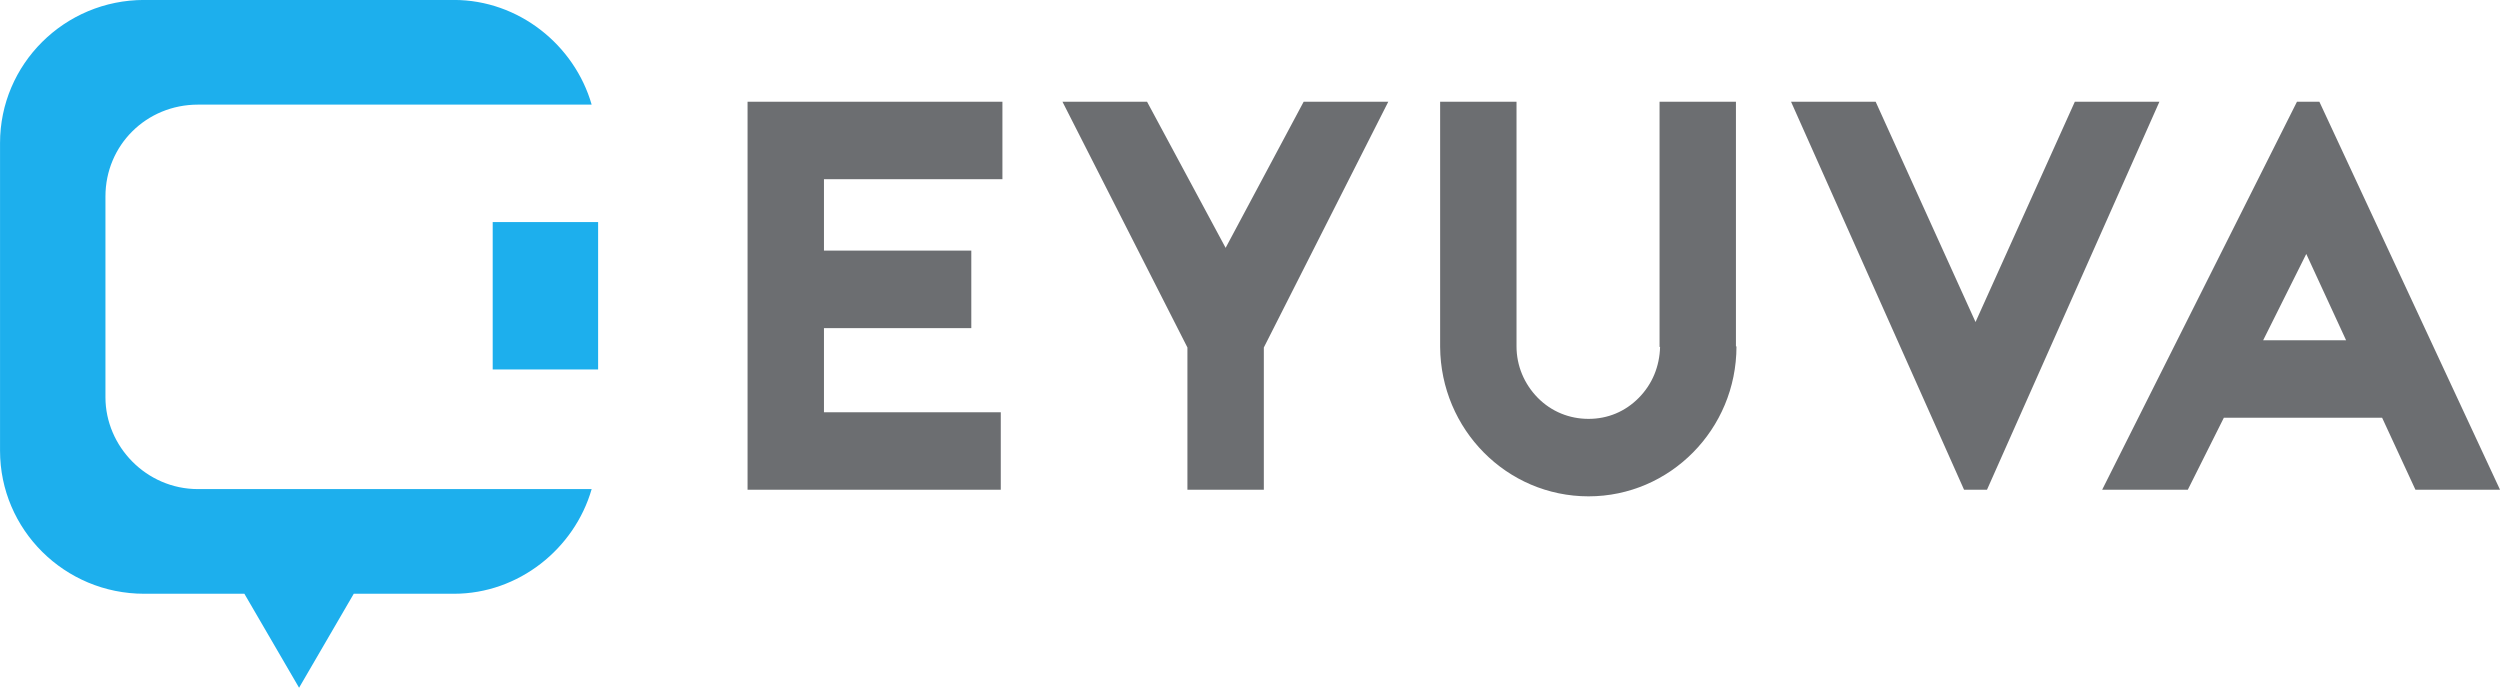
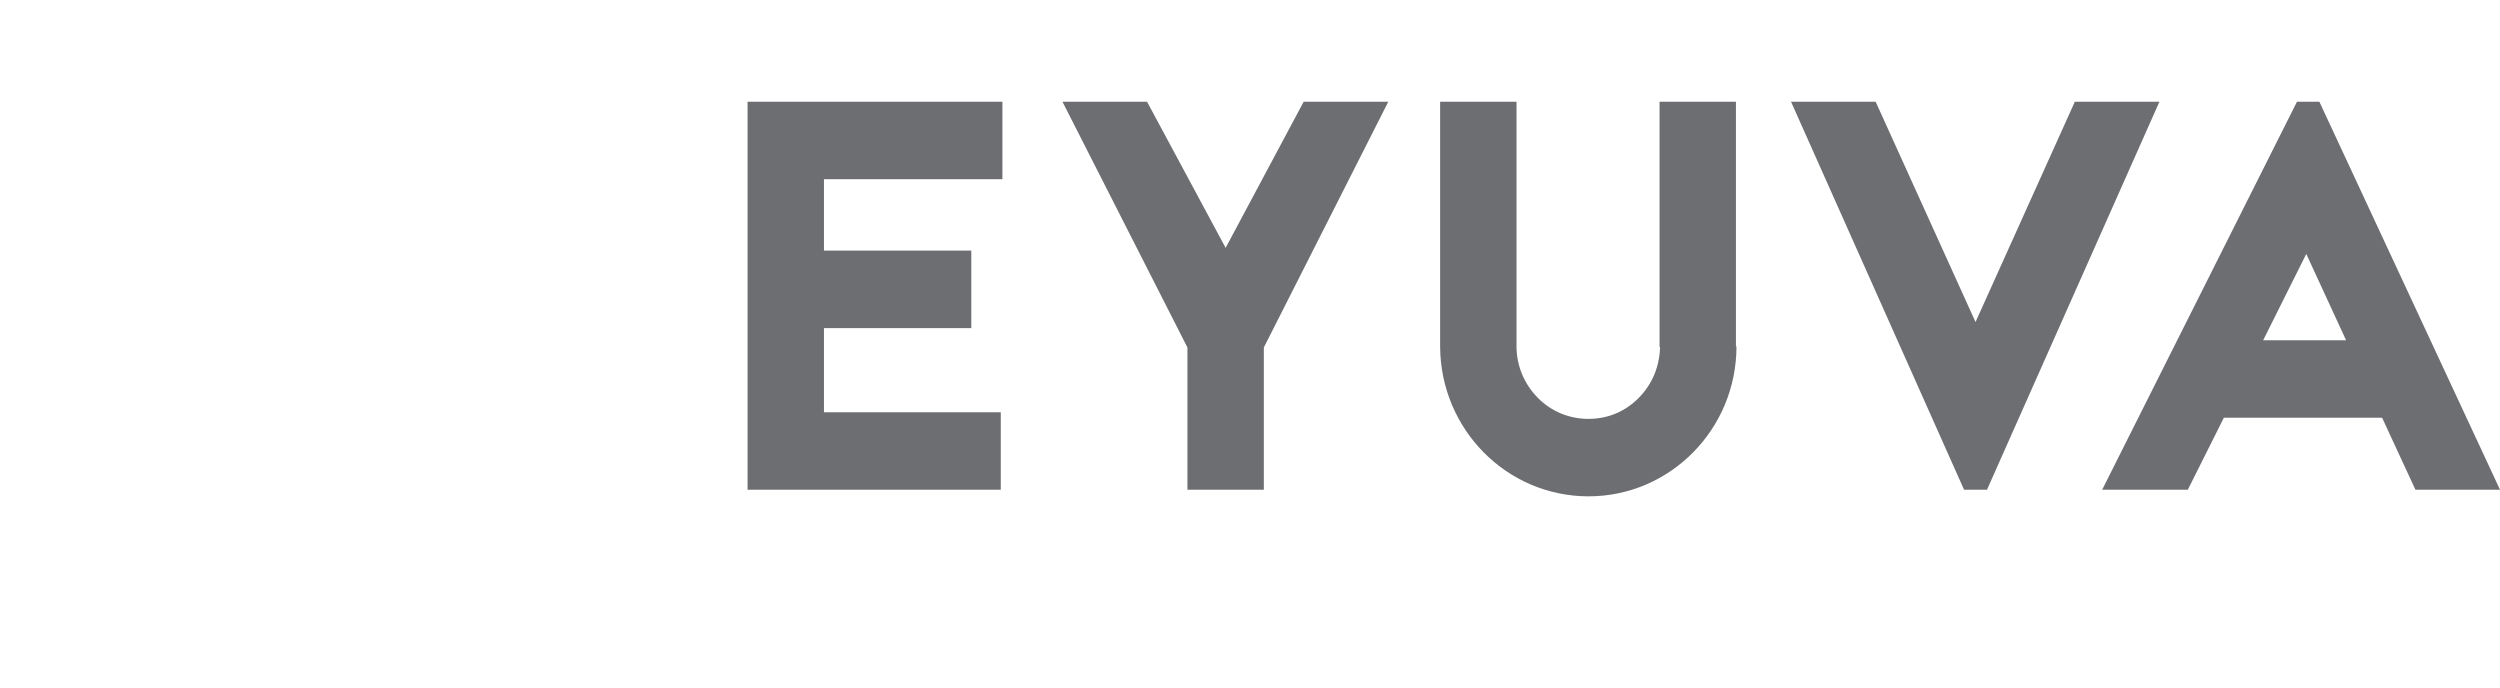
<svg xmlns="http://www.w3.org/2000/svg" preserveAspectRatio="xMidYMid" width="209" height="57.5" viewBox="0 0 418 115">
  <defs>
    <style>
      .cls-1 {
        fill: #1dafed;
      }

      .cls-1, .cls-2 {
        fill-rule: evenodd;
      }

      .cls-2 {
        fill: #6c6e71;
      }
    </style>
  </defs>
  <g>
-     <path d="M82.379,61.777 L82.379,37.134 L100.005,37.134 L100.005,61.777 L82.379,61.777 ZM17.631,32.849 L17.631,66.419 C17.631,74.634 24.465,81.776 33.098,81.776 L98.925,81.776 C96.048,91.776 86.695,99.276 75.904,99.276 L59.149,99.276 L50.005,114.990 L40.860,99.276 L24.105,99.276 C10.796,99.276 0.005,88.562 0.005,75.348 L0.005,23.921 C0.005,10.707 10.796,-0.007 24.105,-0.007 L75.904,-0.007 C86.695,-0.007 96.048,7.492 98.925,17.493 L33.098,17.493 C24.465,17.493 17.631,24.278 17.631,32.849 Z" class="cls-1" />
-     <path d="M403.859,81.880 L398.292,69.849 L371.826,69.849 L365.803,81.880 L351.483,81.880 L384.054,17.008 L387.798,17.008 L418.002,81.880 L403.859,81.880 ZM385.608,42.459 L378.398,56.896 L392.268,56.896 L385.608,42.459 ZM328.389,81.880 L299.461,17.008 L313.609,17.008 L330.308,53.842 L346.913,17.008 L361.055,17.008 L332.227,81.880 L328.389,81.880 ZM265.608,82.988 C251.921,82.988 240.884,71.795 240.790,58.004 L240.790,17.008 L253.562,17.008 L253.562,57.915 C253.562,61.148 254.844,64.202 257.123,66.519 C259.408,68.831 262.414,70.035 265.608,70.035 C268.803,70.035 271.725,68.831 274.005,66.519 C276.290,64.202 277.477,61.244 277.566,58.004 L277.477,58.004 L277.477,17.008 L290.249,17.008 L290.249,57.915 L290.338,57.915 C290.338,71.795 279.207,82.988 265.608,82.988 ZM211.313,81.880 L198.537,81.880 L198.537,58.100 L177.643,17.008 L191.786,17.008 L204.924,41.441 L217.974,17.008 L232.122,17.008 L211.313,58.100 L211.313,81.880 ZM137.767,41.902 L162.402,41.902 L162.402,54.861 L137.767,54.861 L137.767,68.927 L167.330,68.927 L167.330,81.880 L124.992,81.880 L124.992,17.008 L167.605,17.008 L167.605,29.967 L137.767,29.967 L137.767,41.902 Z" class="cls-2" />
+     <path d="M403.859,81.880 L398.292,69.849 L371.826,69.849 L365.803,81.880 L351.483,81.880 L384.054,17.008 L387.798,17.008 L418.002,81.880 L403.859,81.880 ZM385.608,42.459 L378.398,56.896 L392.268,56.896 ZM328.389,81.880 L299.461,17.008 L313.609,17.008 L330.308,53.842 L346.913,17.008 L361.055,17.008 L332.227,81.880 L328.389,81.880 ZM265.608,82.988 C251.921,82.988 240.884,71.795 240.790,58.004 L240.790,17.008 L253.562,17.008 L253.562,57.915 C253.562,61.148 254.844,64.202 257.123,66.519 C259.408,68.831 262.414,70.035 265.608,70.035 C268.803,70.035 271.725,68.831 274.005,66.519 C276.290,64.202 277.477,61.244 277.566,58.004 L277.477,58.004 L277.477,17.008 L290.249,17.008 L290.249,57.915 L290.338,57.915 C290.338,71.795 279.207,82.988 265.608,82.988 ZM211.313,81.880 L198.537,81.880 L198.537,58.100 L177.643,17.008 L191.786,17.008 L204.924,41.441 L217.974,17.008 L232.122,17.008 L211.313,58.100 L211.313,81.880 ZM137.767,41.902 L162.402,41.902 L162.402,54.861 L137.767,54.861 L137.767,68.927 L167.330,68.927 L167.330,81.880 L124.992,81.880 L124.992,17.008 L167.605,17.008 L167.605,29.967 L137.767,29.967 L137.767,41.902 Z" class="cls-2" />
  </g>
</svg>